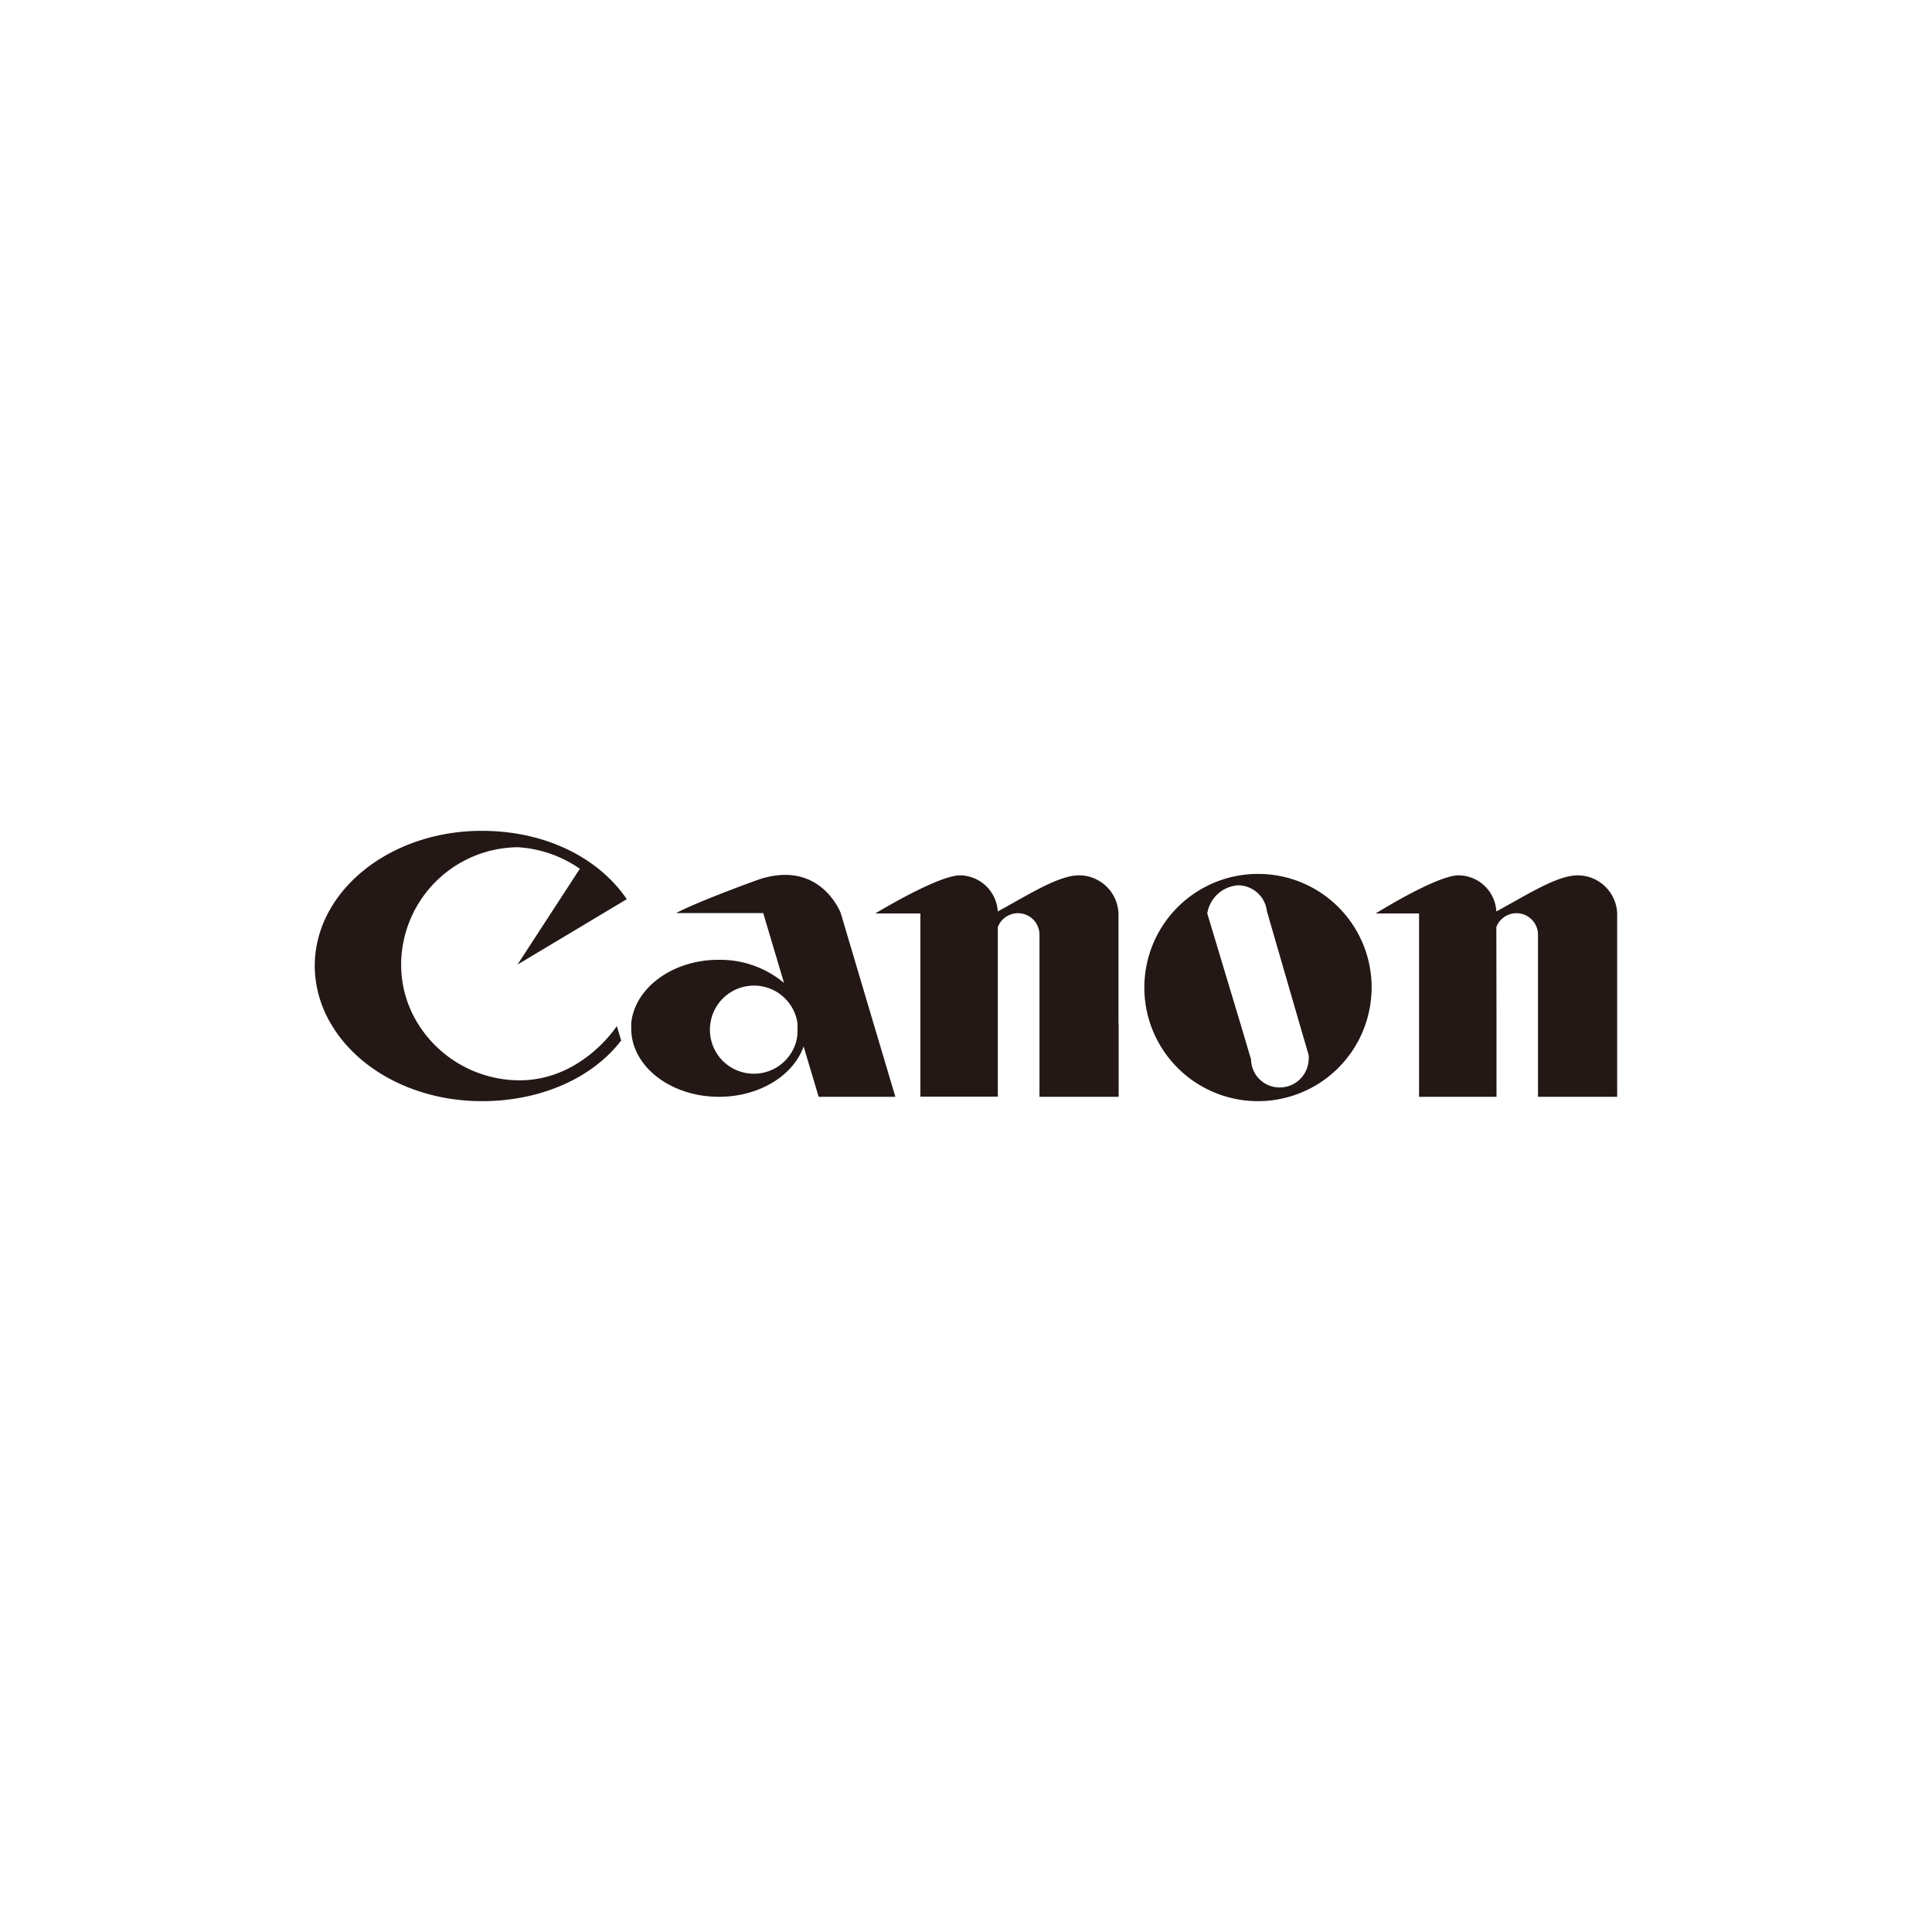
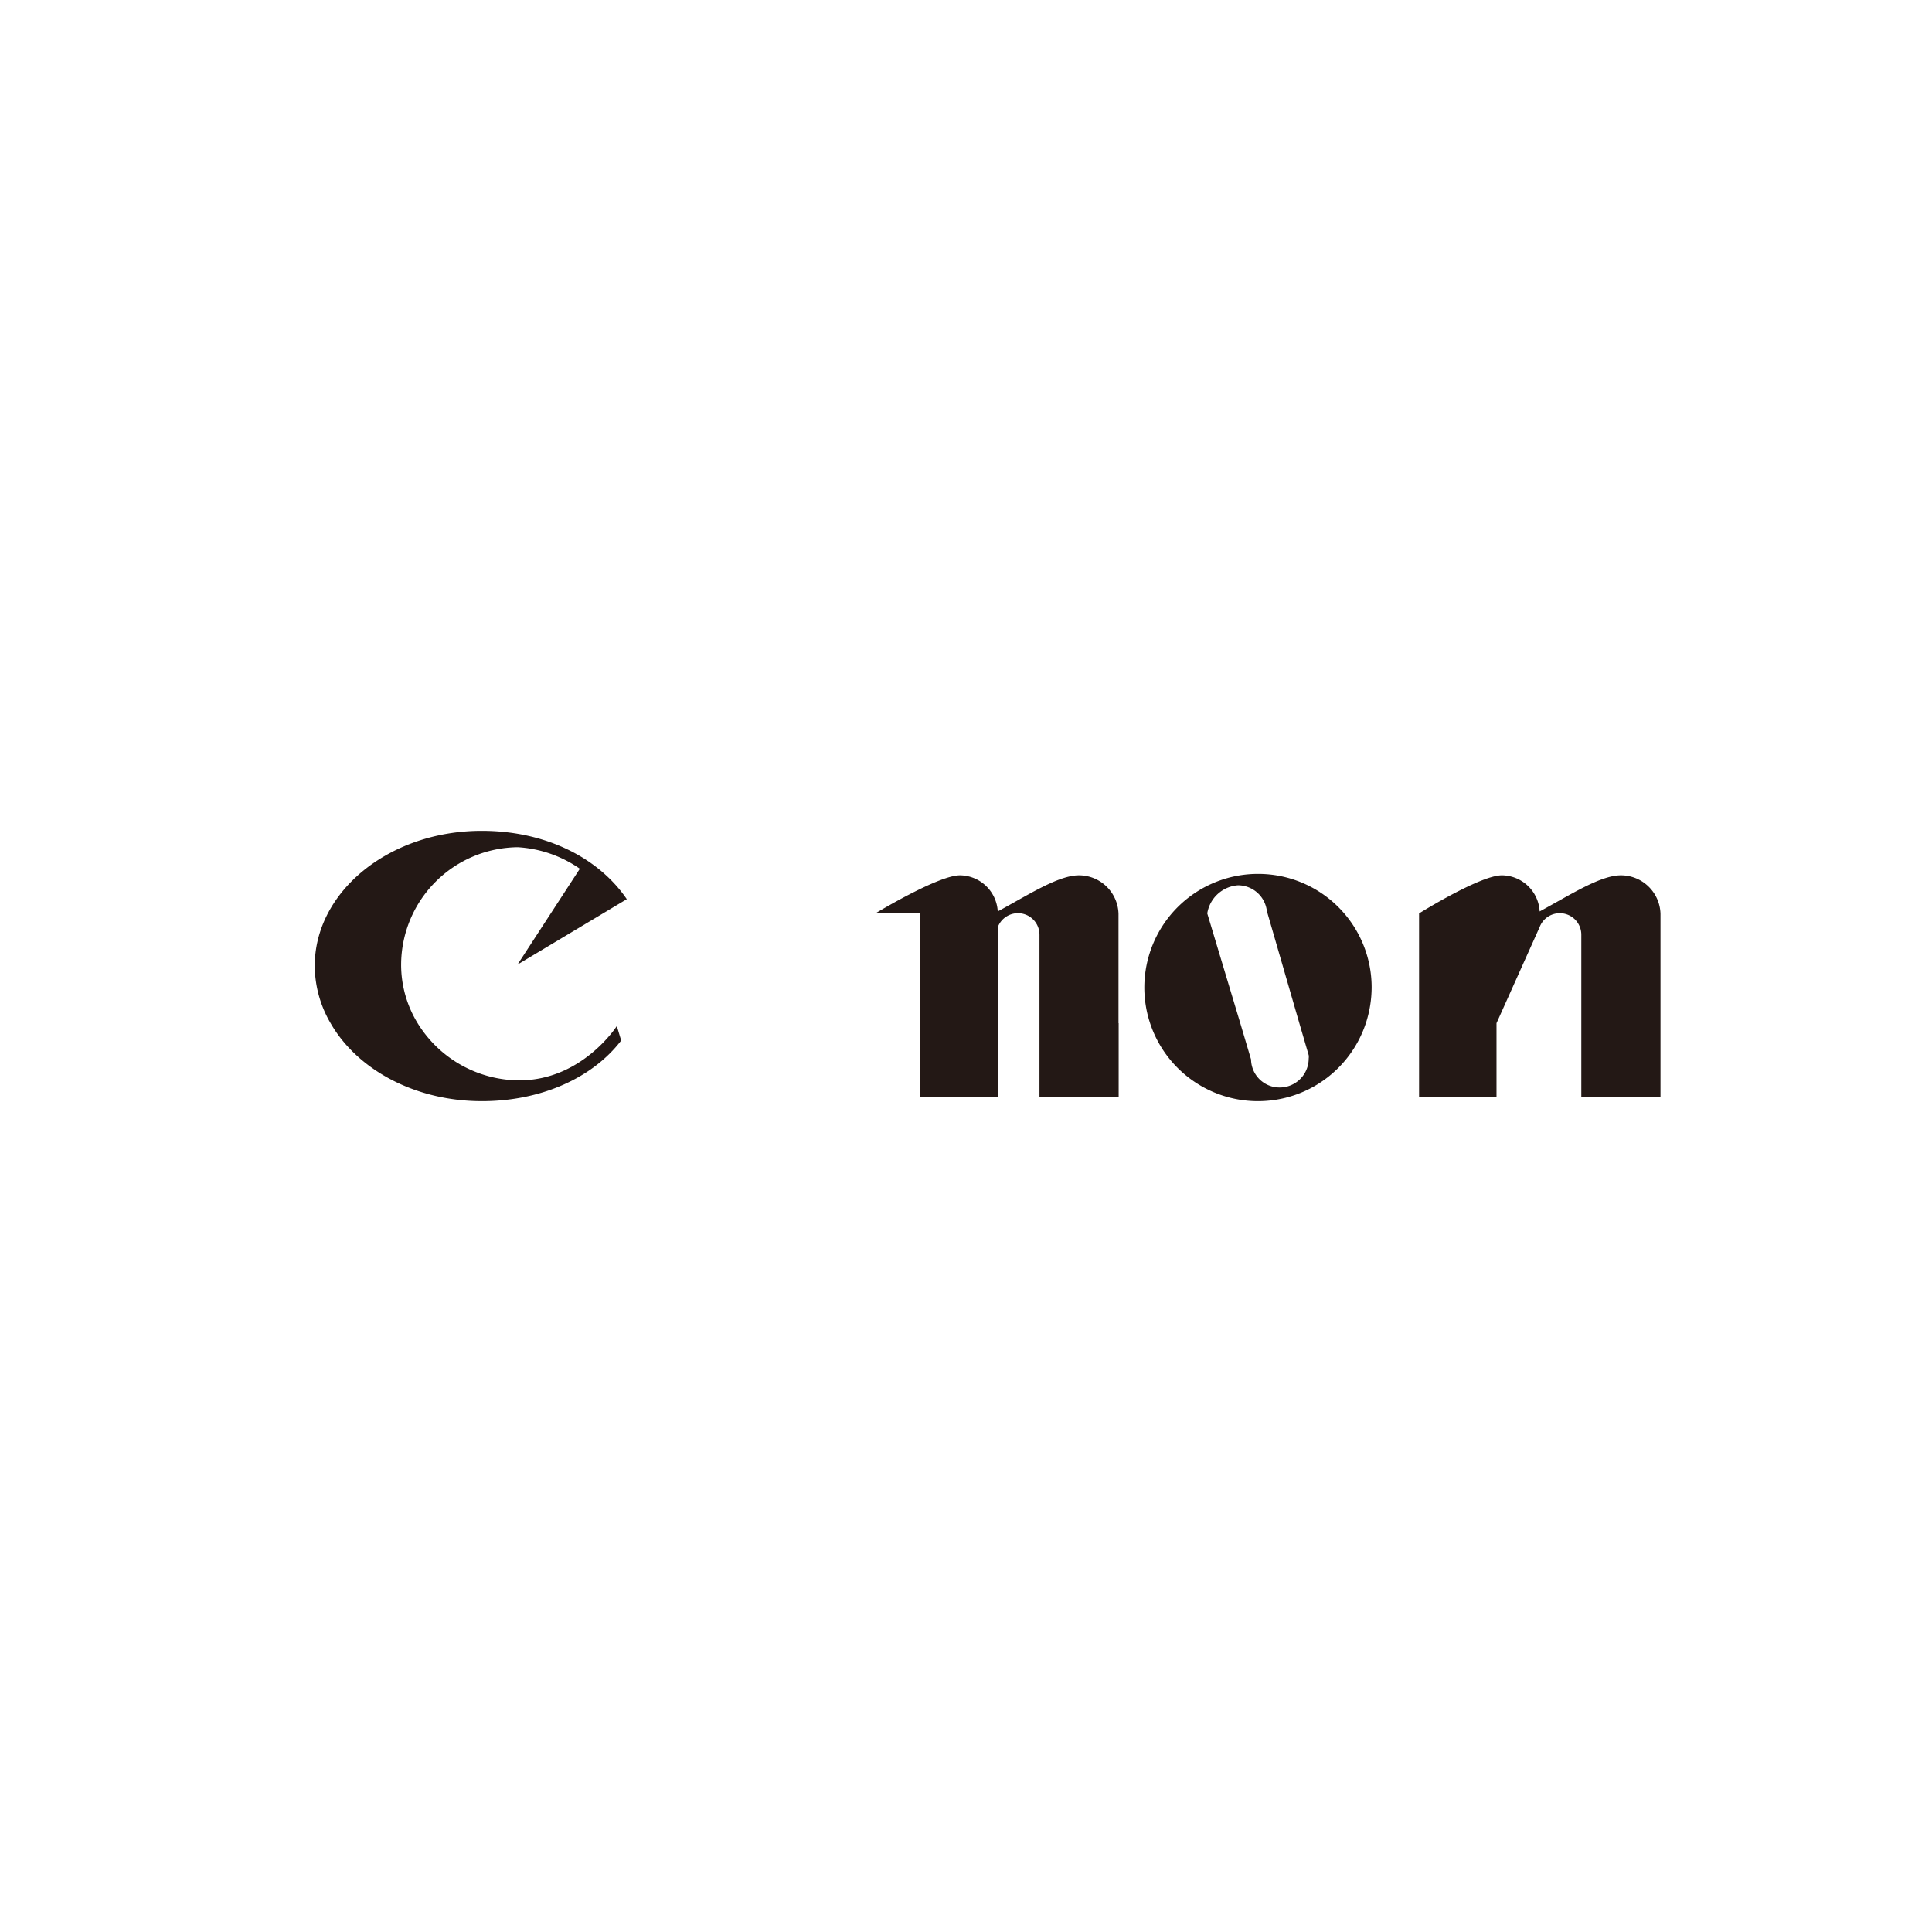
<svg xmlns="http://www.w3.org/2000/svg" viewBox="0 0 244 244" data-name="圖層 1" id="圖層_1">
  <defs>
    <style>.cls-1{fill:#231815;}</style>
  </defs>
  <title>Canon-1</title>
  <path d="M52.75,129.23a15.14,15.14,0,0,0,12.84,7.21c7.94,0,12.31-6.86,12.31-6.86l.55,1.83c-3.67,4.79-10.23,7.66-17.58,7.66-8.47,0-15.76-4-19.12-9.85a14.45,14.45,0,0,1-2-7.22c0-9.42,9.44-17.07,21.09-17.07,8.22,0,14.84,3.52,18.32,8.63l-13.8,8.26,7.87-12.1A15.31,15.31,0,0,0,65.4,107a14.88,14.88,0,0,0-14.74,14.83A14.13,14.13,0,0,0,52.75,129.23Z" class="cls-1" />
-   <path d="M89.72,129.22a5.55,5.55,0,0,0,10.9,2.06,5.68,5.68,0,0,0,.1-1.23c0-.28,0-.56,0-.83a5.56,5.56,0,0,0-11,0Zm20.59,0,2.77,9.3h-9.69l-1.9-6.37c-1.27,3.67-5.58,6.37-10.69,6.37-6.12,0-11.08-3.86-11.08-8.63v-.67c.44-4.45,5.22-8,11-8a12.56,12.56,0,0,1,8.3,2.92l-2.63-8.82h-11s1.85-1.1,10-4.09,10.79,4.09,10.79,4.09Z" class="cls-1" />
  <path d="M141.28,129.22v9.3h-10V118.08a2.72,2.72,0,0,0-5.26-1V138.5h-9.78V115.36h-5.69s7.92-4.81,10.68-4.81a4.83,4.83,0,0,1,4.78,4.56c3.83-2.07,7.64-4.56,10.25-4.56a5,5,0,0,1,5,4.85v13.82Z" class="cls-1" />
  <path d="M156.64,129.22,158,133.8a3.6,3.6,0,0,0,3.61,3.54,3.66,3.66,0,0,0,3.67-3.65h0a1.55,1.55,0,0,0,0-.43l-1.17-4L160,115.07a3.68,3.68,0,0,0-3.65-3.26,4.23,4.23,0,0,0-3.88,3.55Zm15.86,0a14.35,14.35,0,1,1-13.63-18.85h0a14.33,14.33,0,0,1,14.36,14.3A14.68,14.68,0,0,1,172.5,129.22Z" class="cls-1" />
-   <path d="M189,129.22v9.3h-9.78V115.36h-5.47s7.69-4.81,10.46-4.81a4.82,4.82,0,0,1,4.77,4.56c3.84-2.07,7.65-4.56,10.26-4.56a5,5,0,0,1,5,4.85v23.12h-10V118.08a2.72,2.72,0,0,0-5.26-1Z" class="cls-1" />
+   <path d="M189,129.22v9.3h-9.78V115.36s7.69-4.81,10.46-4.81a4.82,4.82,0,0,1,4.77,4.56c3.84-2.07,7.65-4.56,10.26-4.56a5,5,0,0,1,5,4.85v23.12h-10V118.08a2.72,2.72,0,0,0-5.26-1Z" class="cls-1" />
</svg>